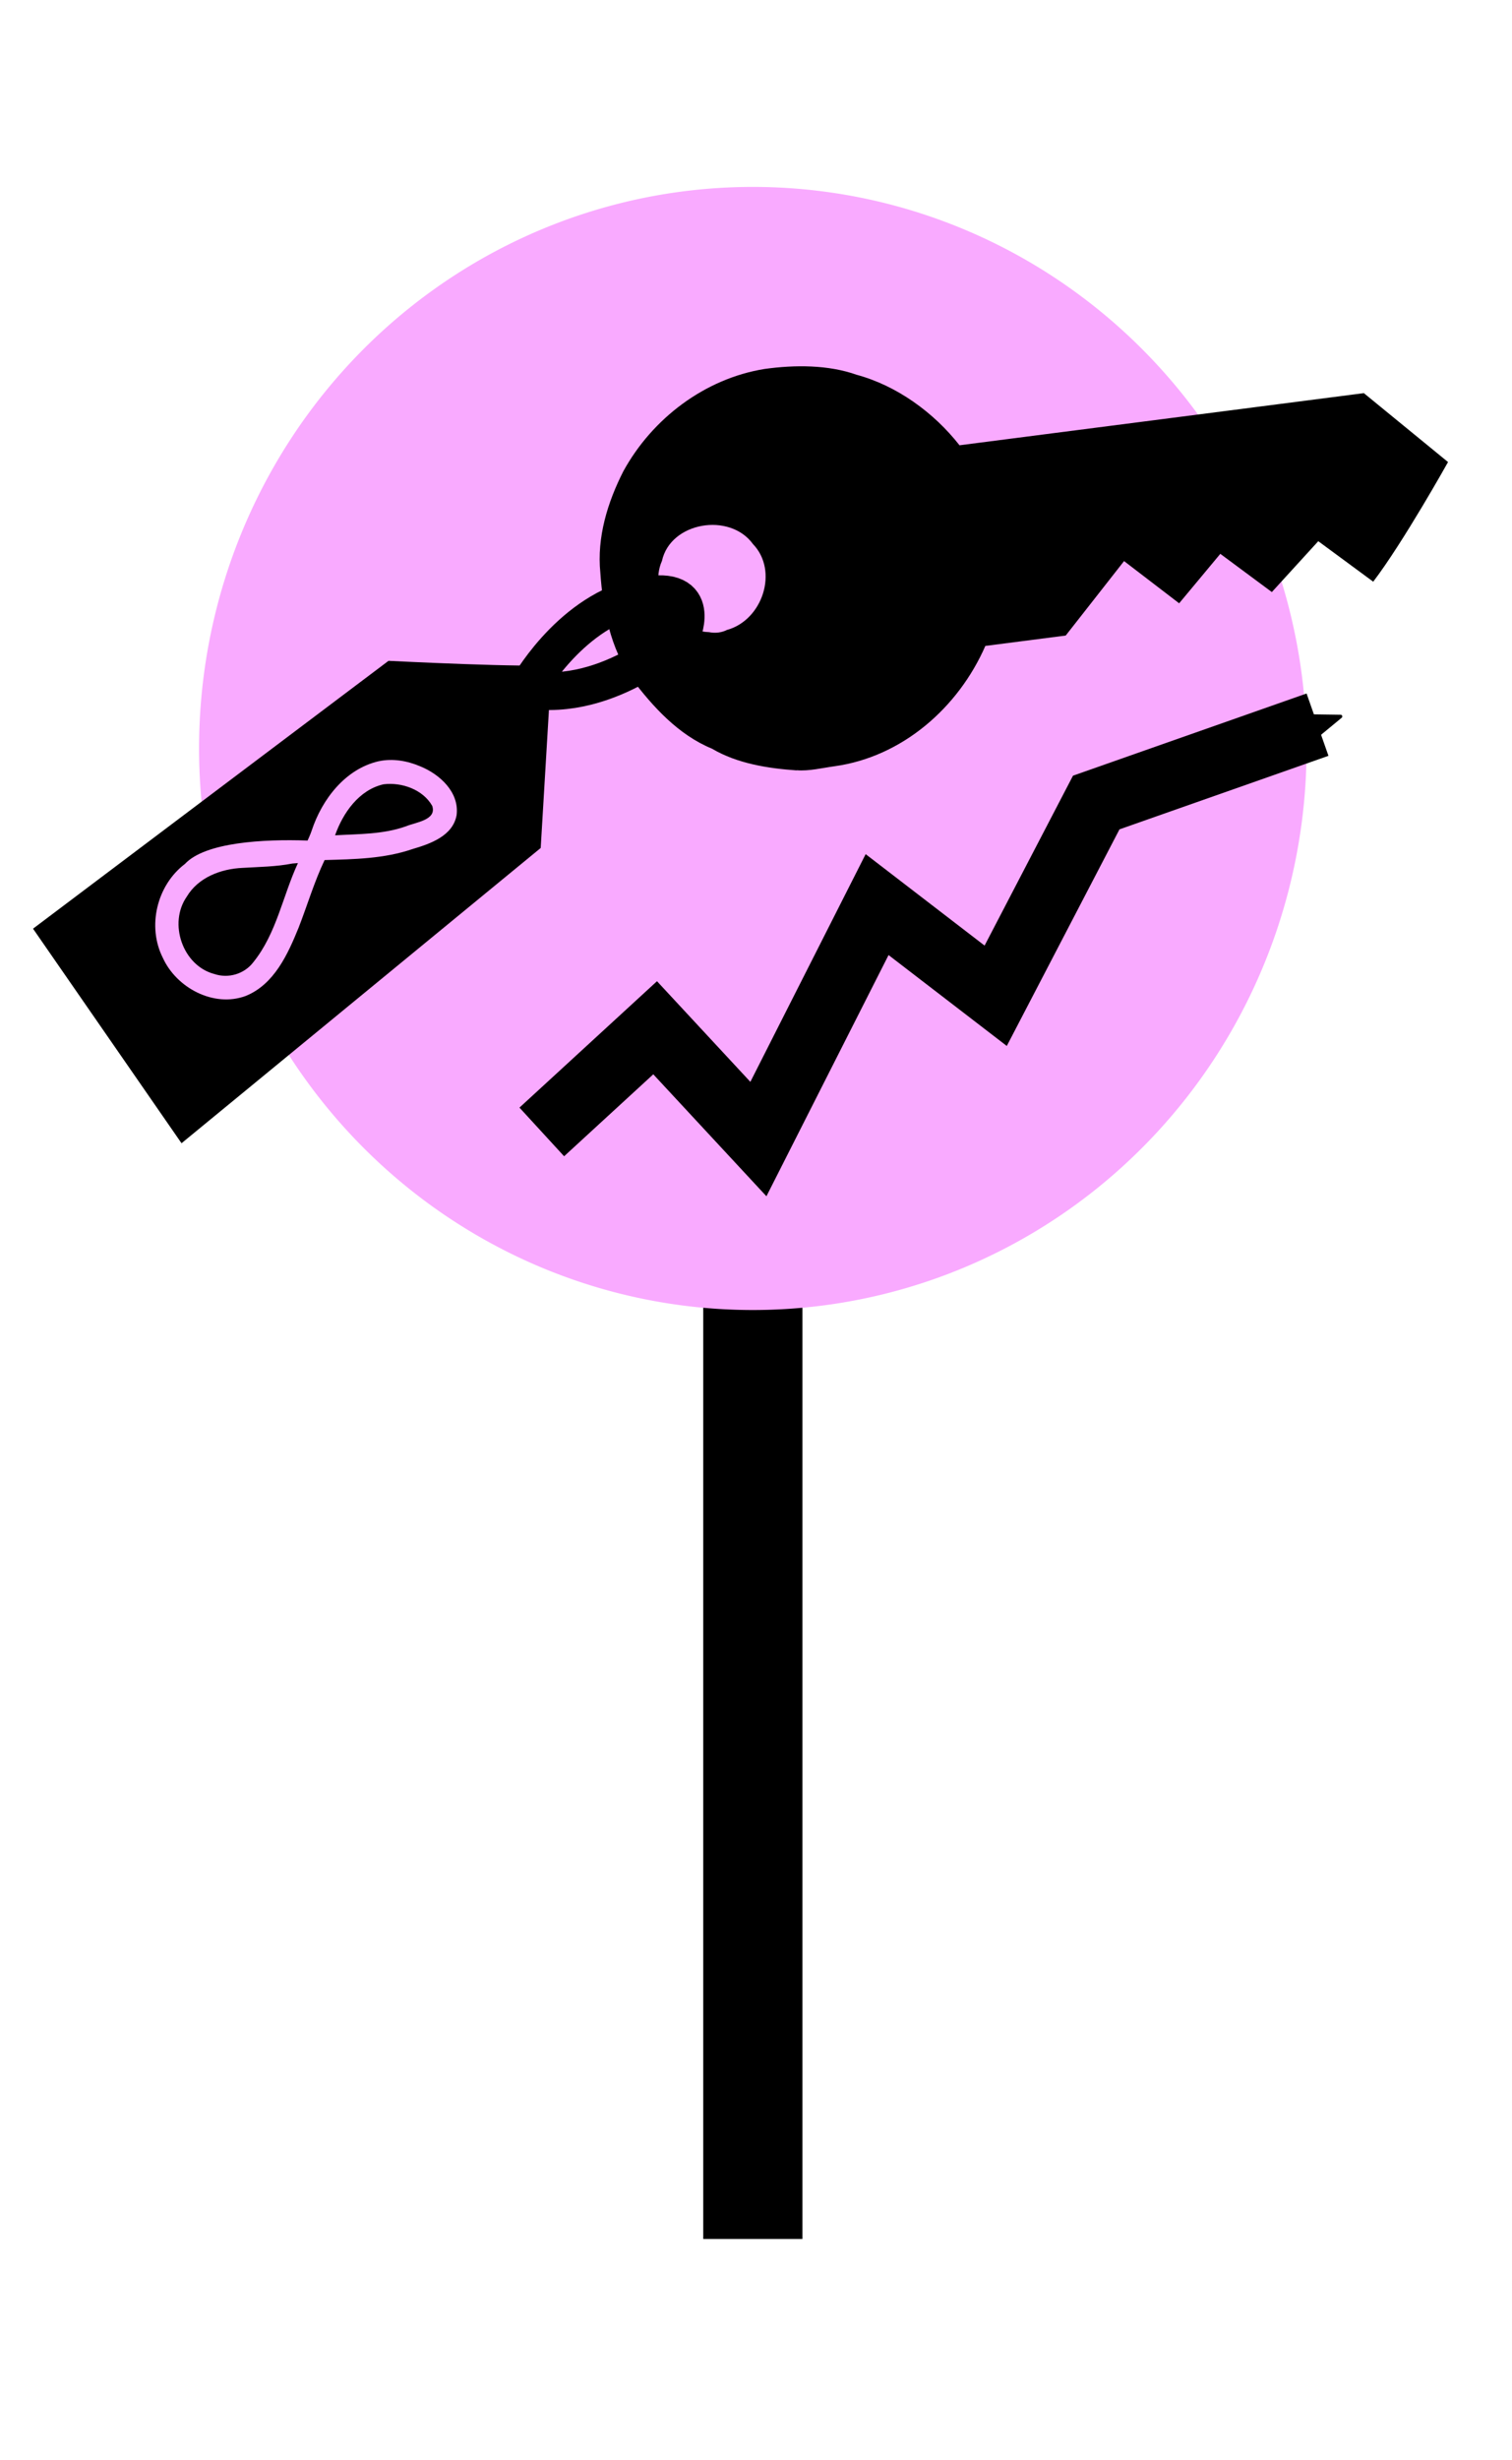
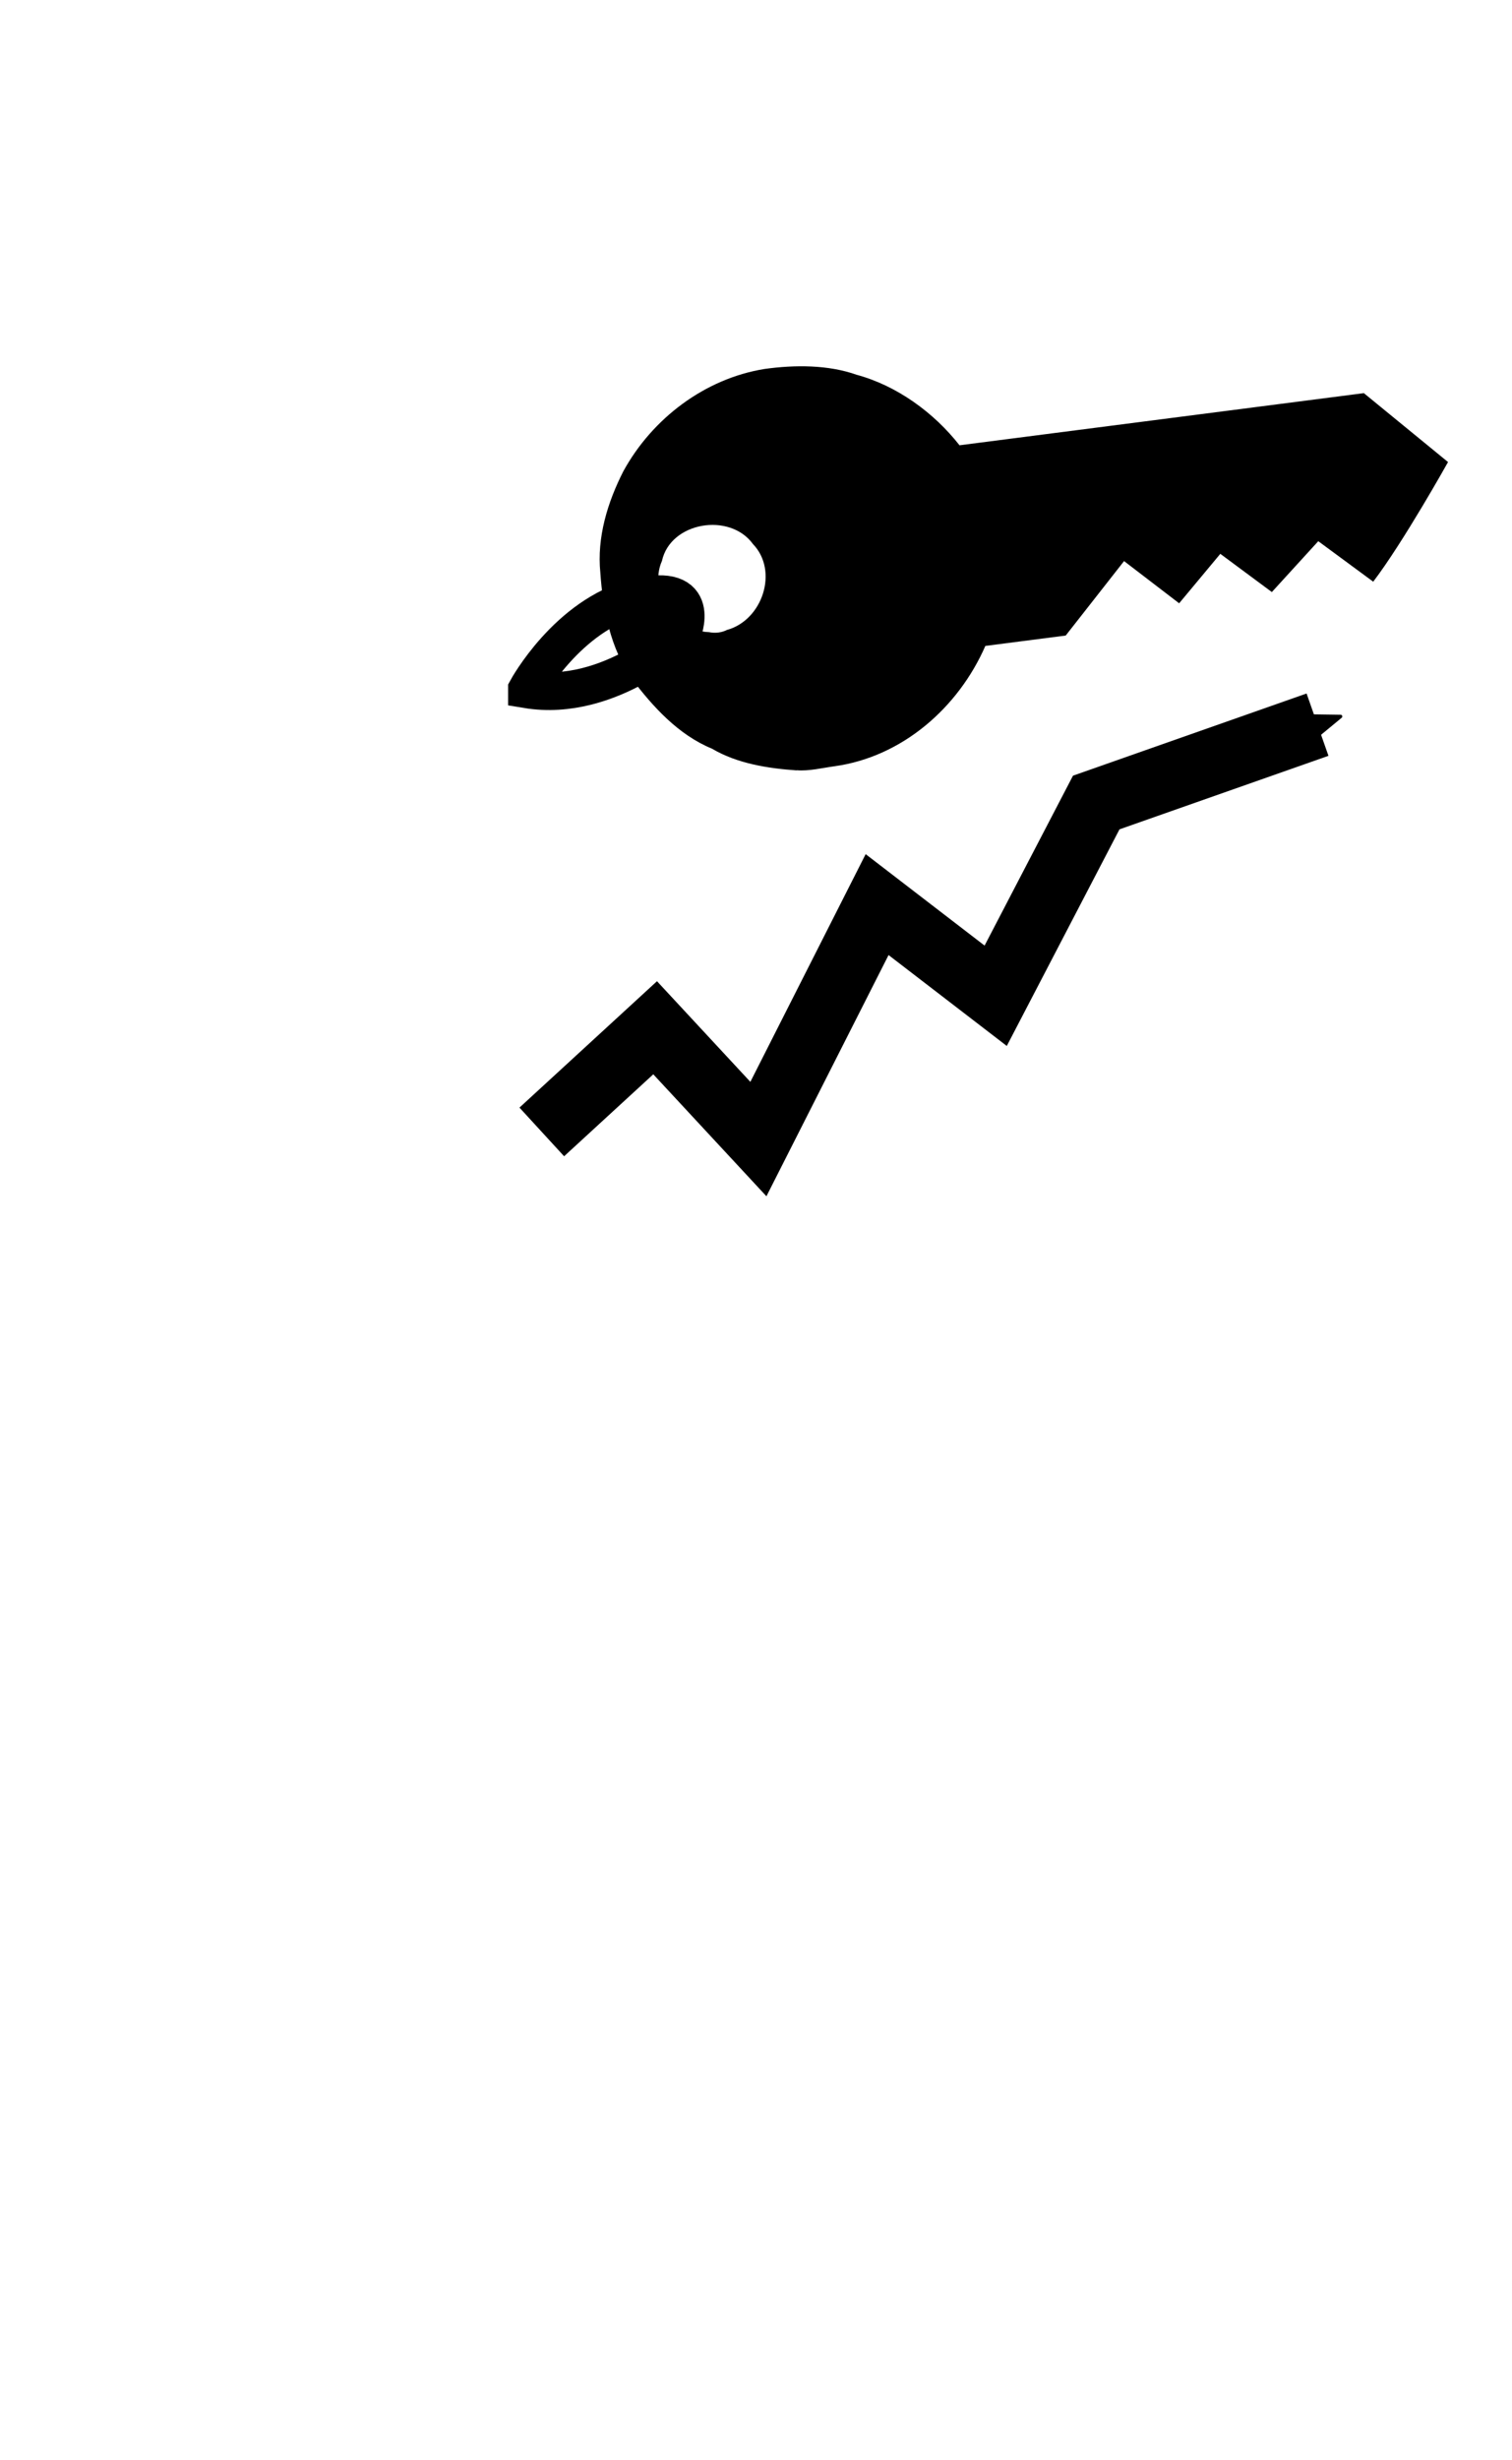
<svg xmlns="http://www.w3.org/2000/svg" xmlns:ns1="http://www.inkscape.org/namespaces/inkscape" xmlns:ns2="http://sodipodi.sourceforge.net/DTD/sodipodi-0.dtd" width="23.984mm" height="38.985mm" viewBox="0 0 23.984 38.985" preserveAspectRatio="none" version="1.1" id="svg479" ns1:export-filename="target_08.svg" ns1:export-xdpi="96" ns1:export-ydpi="96">
  <ns2:namedview id="namedview481" pagecolor="#ffffff" bordercolor="#666666" borderopacity="1.0" ns1:showpageshadow="2" ns1:pageopacity="0.0" ns1:pagecheckerboard="0" ns1:deskcolor="#d1d1d1" ns1:document-units="mm" showgrid="false" />
  <defs id="defs476">
    <marker style="overflow:visible" id="Arrow2Send-3" refX="0" refY="0" orient="auto" ns1:stockid="Arrow2Send" ns1:isstock="true">
      <path transform="matrix(-0.3,0,0,-0.3,0.69,0)" d="M 8.719,4.034 -2.207,0.016 8.719,-4.002 c -1.745,2.372 -1.735,5.617 -6e-7,8.035 z" style="fill:context-stroke;fill-rule:evenodd;stroke:context-stroke;stroke-width:0.625;stroke-linejoin:round" id="path58731-6" />
    </marker>
  </defs>
  <g ns1:label="Layer 1" ns1:groupmode="layer" id="layer1" transform="translate(34.651,14.111)">
    <g id="g72011-1" transform="matrix(0.418,0,0,0.418,-71.401,-252.825)">
-       <path id="rect72009-2" style="opacity:1;stroke-width:1.156;stroke-linecap:round;stroke-linejoin:round;stroke-dashoffset:347.717;paint-order:stroke markers fill" d="m 114.605,617.341 h 3.764 v 38.638 h -3.764 z" />
-       <path id="ellipse71999-1" style="opacity:1;fill:#f9aaff;stroke-width:0.826;stroke-linecap:round;stroke-linejoin:round;stroke-dashoffset:347.717;paint-order:stroke markers fill" d="m 137.501,599.465 a 21.014,21.292 0 0 1 -21.014,21.292 21.014,21.292 0 0 1 -21.014,-21.292 21.014,21.292 0 0 1 21.014,-21.292 21.014,21.292 0 0 1 21.014,21.292 z" />
-     </g>
+       </g>
    <g id="g58661" transform="matrix(2.252,0,0,2.252,-325.205,-748.876)">
      <path style="fill:#000000;stroke-width:0.013" d="m 134.632,331.694 c -0.203,-0.014 -0.419,-0.048 -0.597,-0.153 -0.236,-0.097 -0.416,-0.295 -0.564,-0.491 -0.151,-0.216 -0.204,-0.486 -0.222,-0.748 -0.025,-0.248 0.051,-0.495 0.162,-0.713 0.204,-0.372 0.574,-0.652 0.994,-0.72 0.215,-0.03 0.45,-0.03 0.65,0.041 0.281,0.076 0.542,0.264 0.724,0.496 l 2.848,-0.367 0.593,0.485 c 0,0 -0.315,0.564 -0.527,0.842 l -0.387,-0.285 -0.327,0.358 -0.363,-0.269 -0.29,0.348 -0.388,-0.297 -0.411,0.524 -0.566,0.073 c -0.19,0.434 -0.585,0.781 -1.063,0.847 -0.088,0.012 -0.178,0.035 -0.266,0.028 z m -0.489,-0.989 c 0.249,-0.07 0.363,-0.415 0.181,-0.604 -0.163,-0.225 -0.581,-0.156 -0.641,0.119 -0.097,0.218 0.093,0.494 0.331,0.501 0.044,0.009 0.09,0.004 0.13,-0.017 z" id="path56573" ns2:nodetypes="sccccccccccccccccccssscccss" />
-       <path style="fill:#000000;stroke:none;stroke-width:0.265px;stroke-linecap:butt;stroke-linejoin:miter;stroke-opacity:1" d="m 132.906,330.949 c -0.116,0.026 -1.149,-0.026 -1.149,-0.026 l -2.504,1.885 1.046,1.51 2.53,-2.078 z" id="path56715" />
      <path style="fill:none;stroke:#000000;stroke-width:0.265px;stroke-linecap:butt;stroke-linejoin:miter;stroke-opacity:1" d="m 132.732,331.124 c 0.587,0.097 1.094,-0.394 1.094,-0.394 0,0 0.158,-0.374 -0.326,-0.252 -0.484,0.123 -0.768,0.645 -0.768,0.645 z" id="path56783" ns2:nodetypes="ccsc" />
    </g>
    <path style="fill:none;stroke:#000000;stroke-width:1.047;stroke-linecap:butt;stroke-linejoin:miter;stroke-miterlimit:4;stroke-dasharray:none;stroke-opacity:1;marker-end:url(#Arrow2Send-3)" d="m -26.057,3.829 1.798,-1.651 1.638,1.764 1.883,-3.716 1.881,1.445 1.595,-3.063 3.51,-1.234" id="path58696" ns2:nodetypes="ccccccc" />
-     <path style="color:#000000;fill:#f9aaff;fill-opacity:1;stroke-width:2.252;-inkscape-stroke:none" d="m -28.645,-2.046 c -0.529,0.122 -0.897,0.602 -1.061,1.096 -0.016,0.053 -0.066,0.161 -0.066,0.161 -0.697,-0.025 -1.628,0.027 -1.946,0.371 -0.445,0.337 -0.603,0.99 -0.349,1.49 0.217,0.475 0.808,0.789 1.313,0.602 0.451,-0.182 0.668,-0.66 0.84,-1.083 0.139,-0.357 0.247,-0.725 0.412,-1.071 0.468,-0.013 0.944,-0.02 1.393,-0.174 0.283,-0.083 0.643,-0.208 0.701,-0.54 0.044,-0.363 -0.268,-0.646 -0.576,-0.771 -0.206,-0.088 -0.439,-0.129 -0.659,-0.081 z m 0.079,0.365 c 0.287,-0.035 0.623,0.082 0.771,0.342 0.077,0.227 -0.268,0.261 -0.419,0.325 -0.361,0.128 -0.746,0.12 -1.122,0.142 0.125,-0.356 0.381,-0.722 0.77,-0.809 z m -1.359,1.249 c -0.241,0.519 -0.339,1.114 -0.706,1.569 -0.143,0.189 -0.396,0.264 -0.62,0.189 -0.503,-0.132 -0.732,-0.803 -0.438,-1.225 0.183,-0.307 0.543,-0.442 0.885,-0.457 0.265,-0.016 0.53,-0.018 0.791,-0.069 0.029,-0.002 0.058,-0.004 0.087,-0.007 z" id="path59794" ns2:nodetypes="cccccccccccccscccsscccccccc" />
  </g>
</svg>